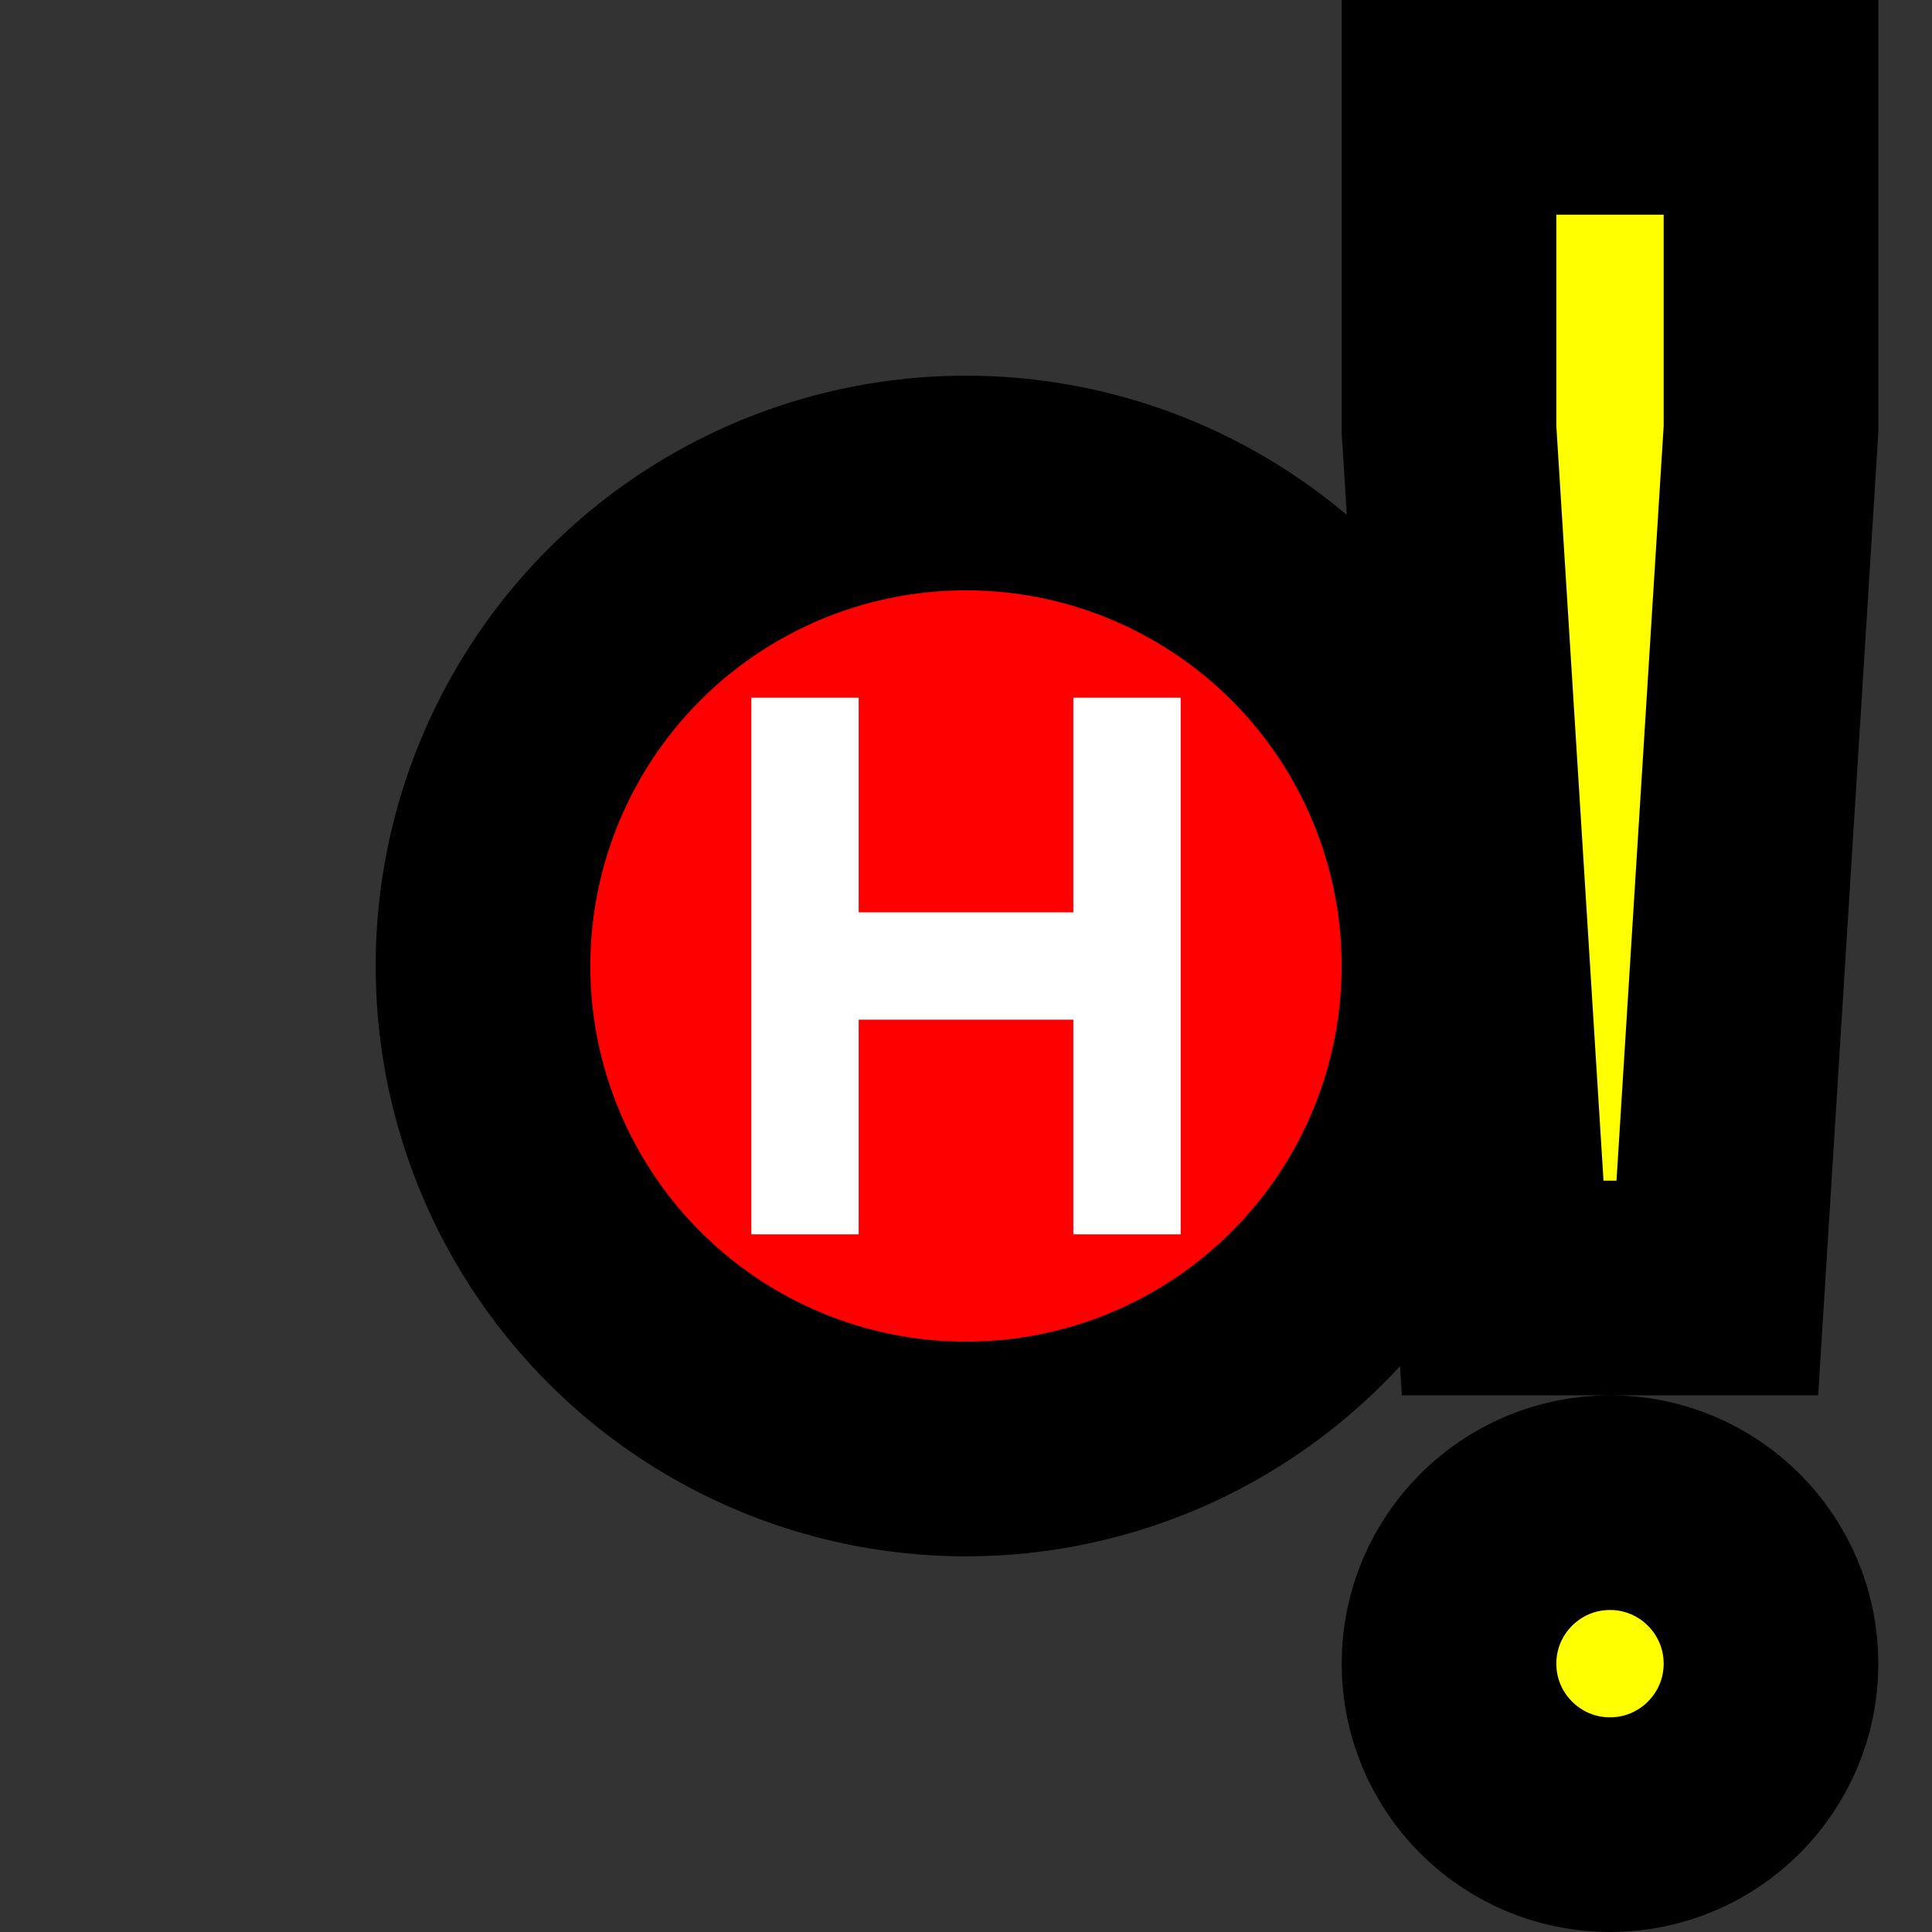
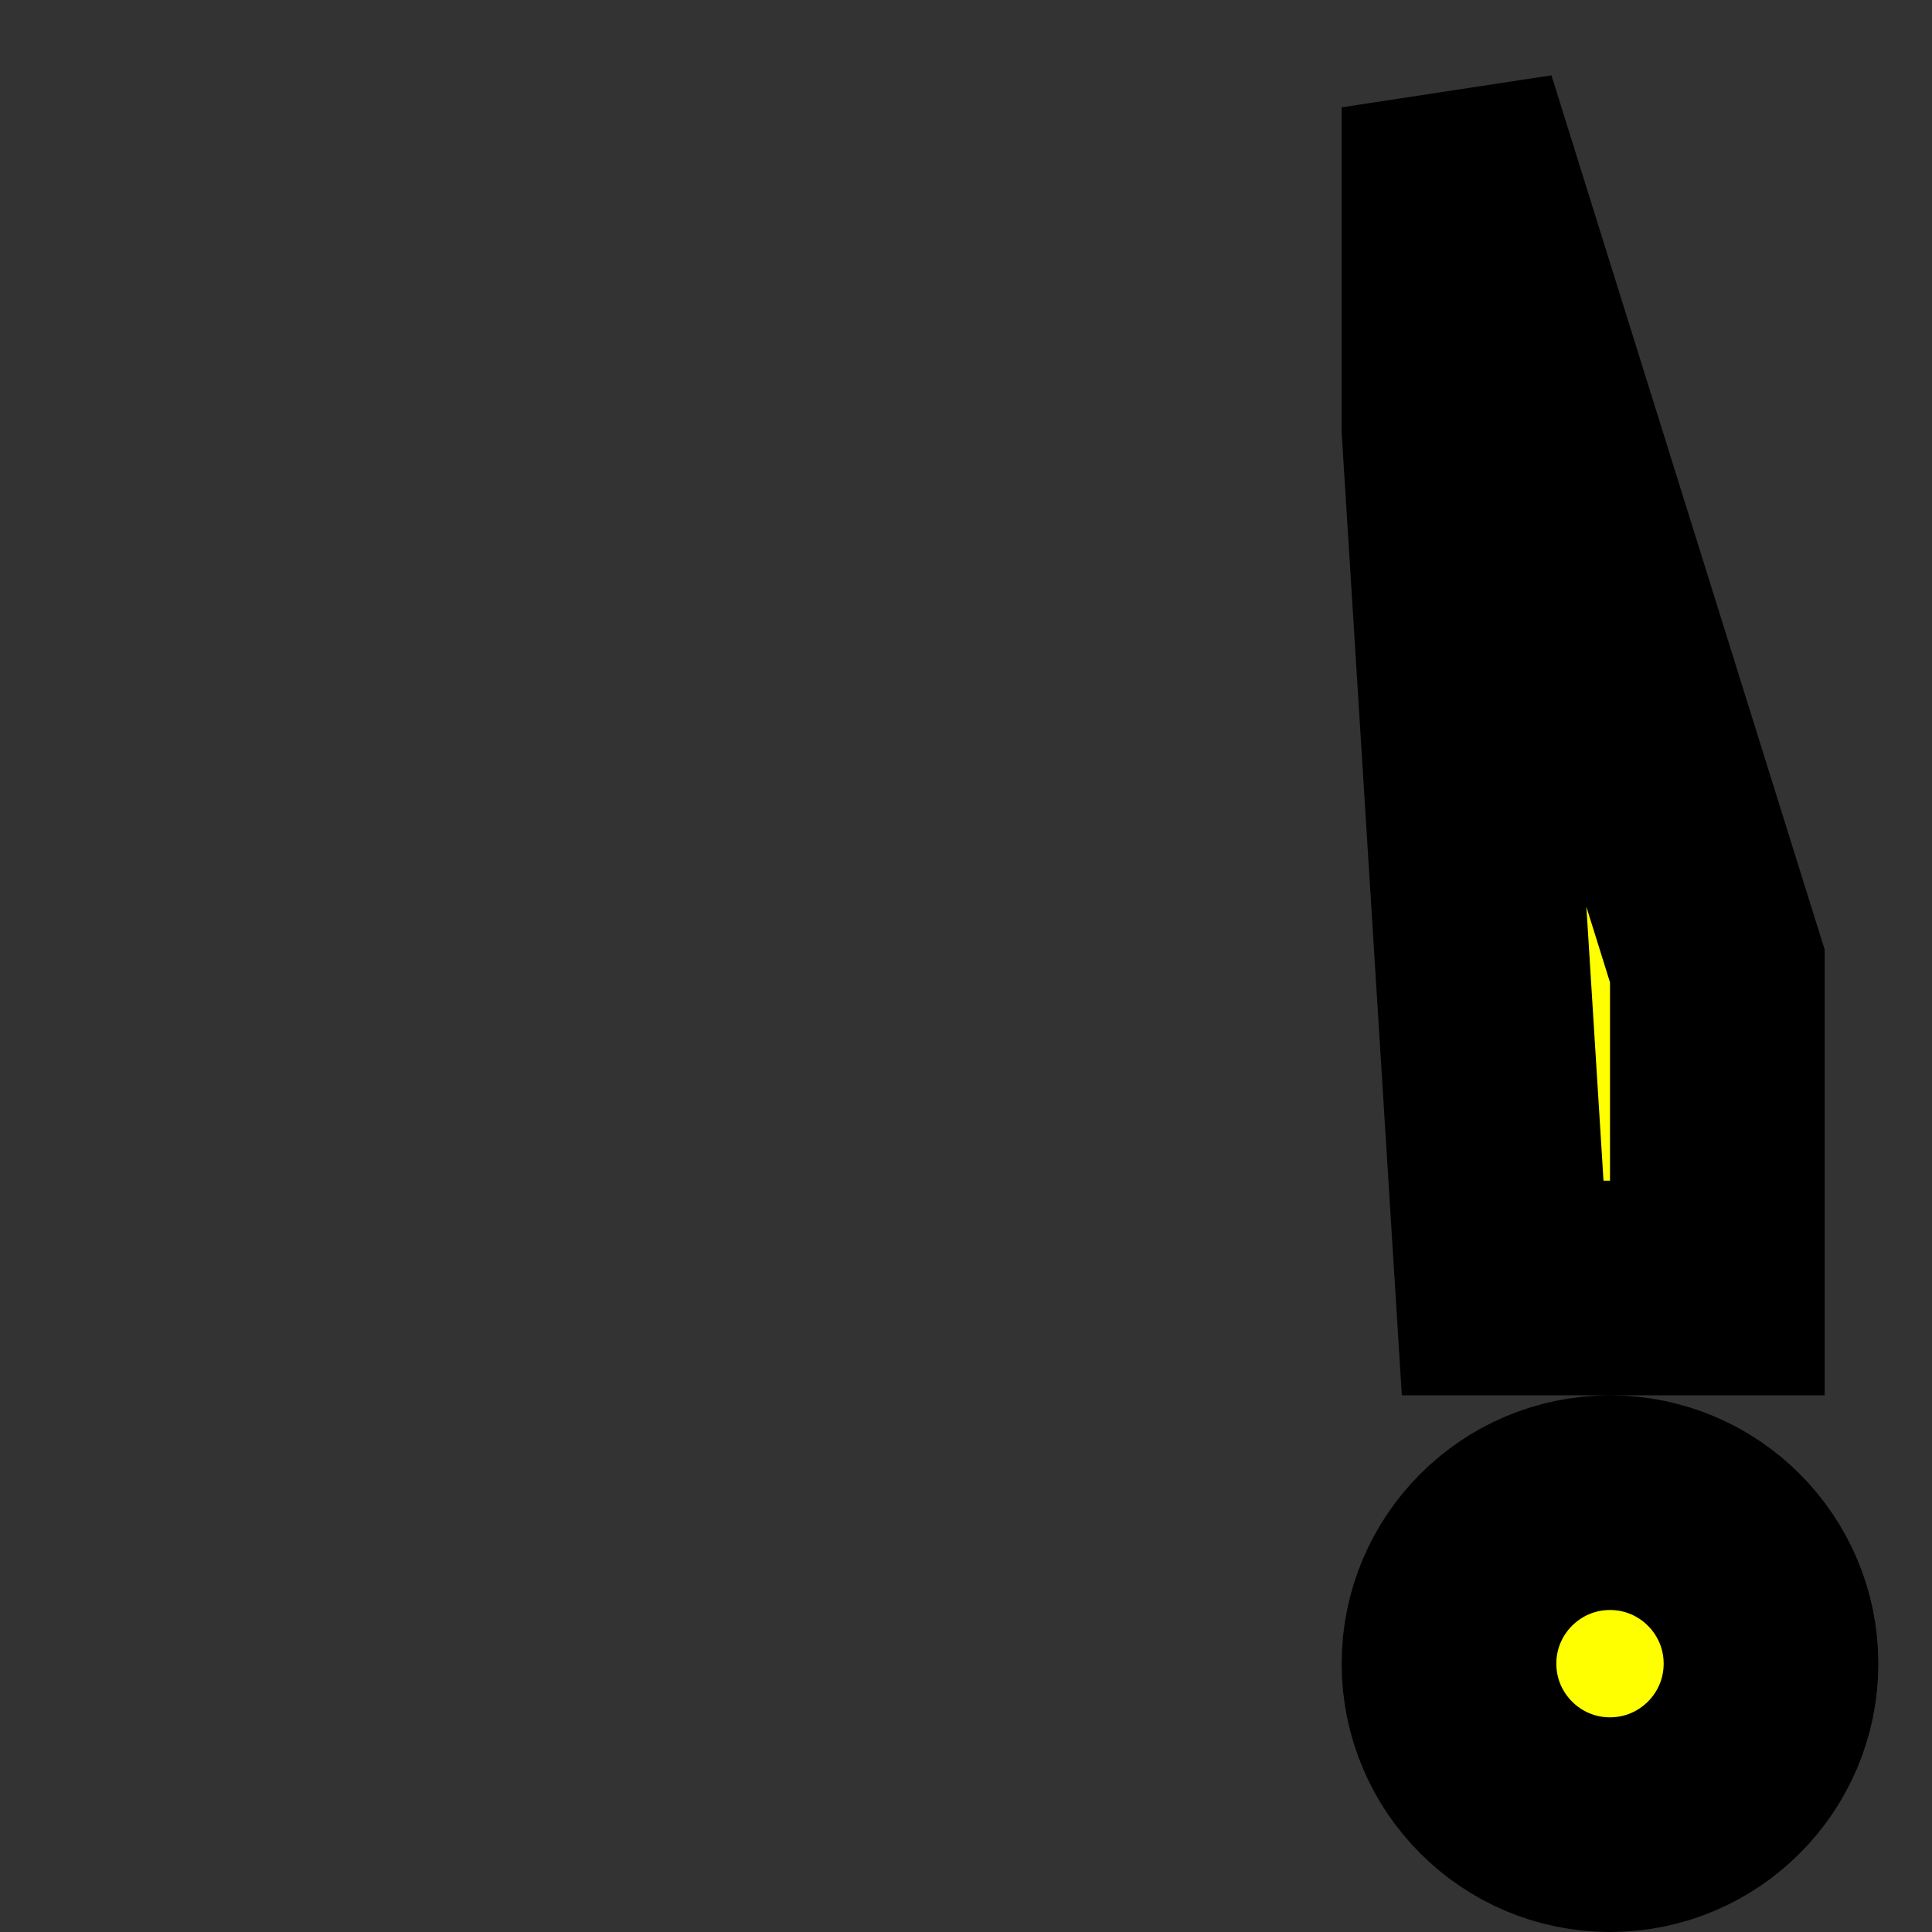
<svg xmlns="http://www.w3.org/2000/svg" width="18" height="18" version="1.1" viewBox="0 0 18 18">
  <rect x="0" y="0" width="18" height="18" fill="#333333" stroke="none" />
-   <ellipse cx="9" cy="9" rx="4.5" ry="4.5" fill="#f00" stroke="#000" stroke-width="2" style="paint-order:stroke fill markers" />
-   <path d="m7 6.5v5h1v-2h2v2h1v-5h-1v2h-2v-2z" fill="#fff" />
-   <path d="m13.5 1v3l0.5 8h2l0.5-8v-3zm1.5 13c-0.828 0-1.5 0.672-1.5 1.5s0.672 1.5 1.5 1.5 1.5-0.672 1.5-1.5-0.672-1.5-1.5-1.5z" fill="#ff0" stroke="#000" stroke-width="2" style="paint-order:stroke fill markers" />
+   <path d="m13.5 1v3l0.5 8h2v-3zm1.5 13c-0.828 0-1.5 0.672-1.5 1.5s0.672 1.5 1.5 1.5 1.5-0.672 1.5-1.5-0.672-1.5-1.5-1.5z" fill="#ff0" stroke="#000" stroke-width="2" style="paint-order:stroke fill markers" />
</svg>